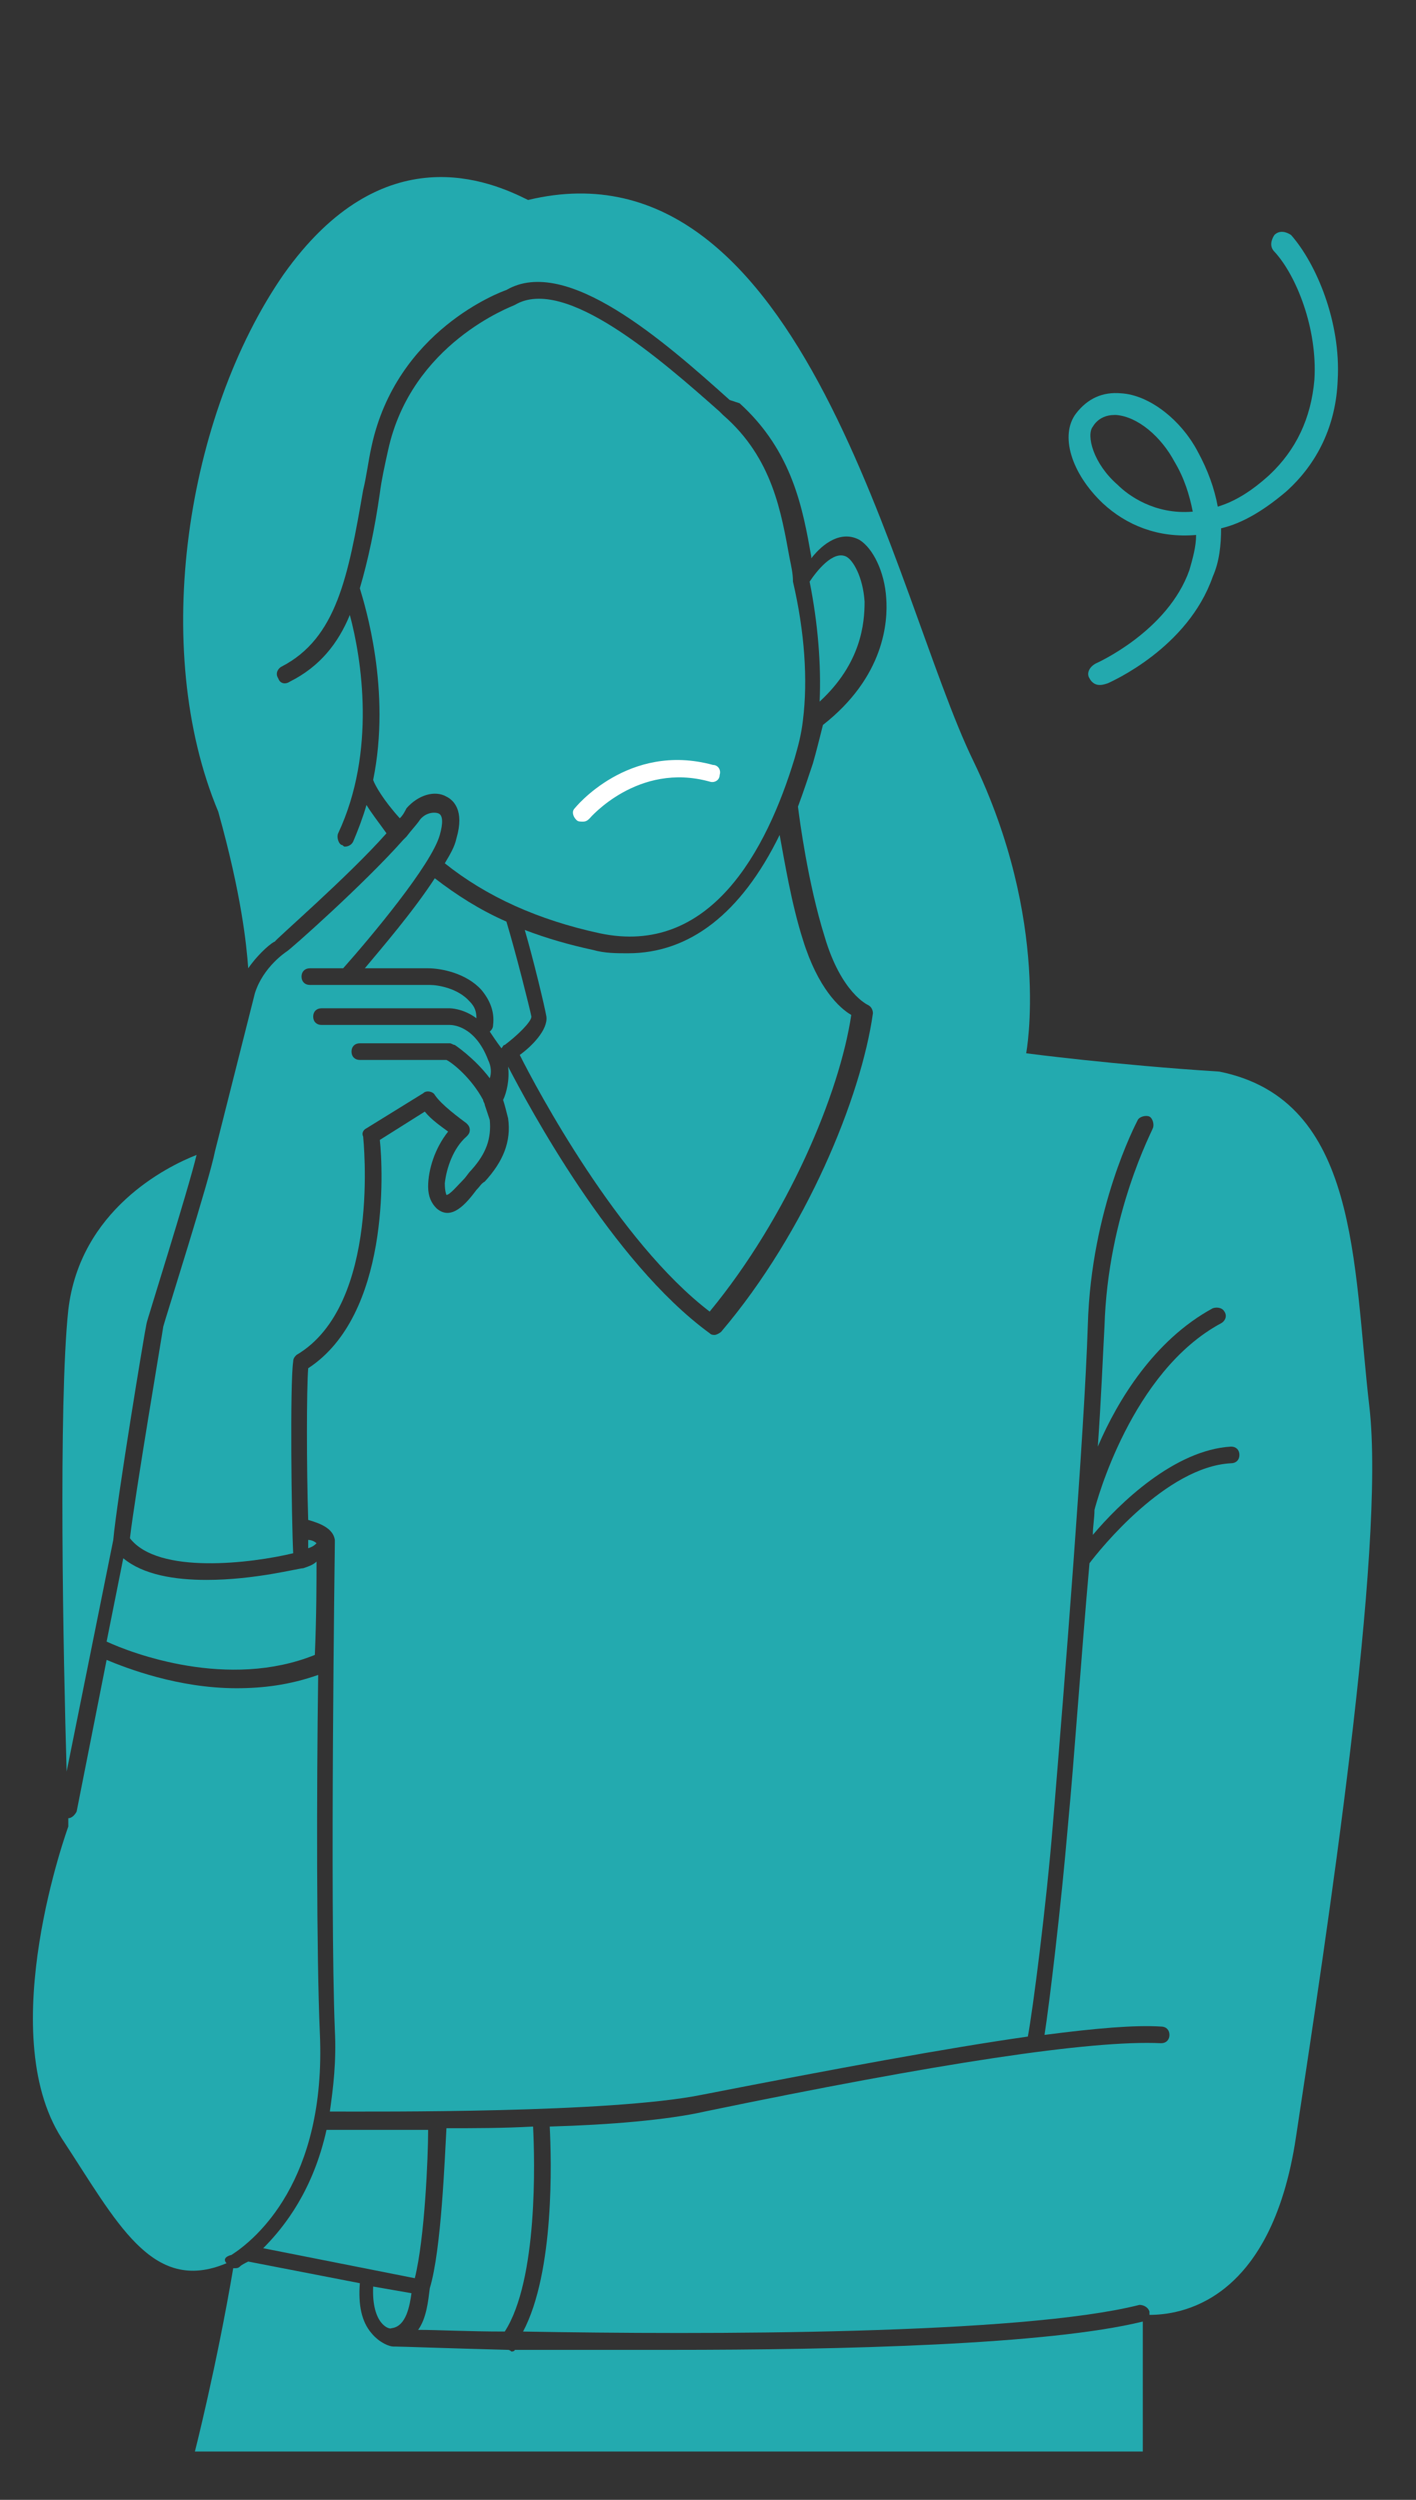
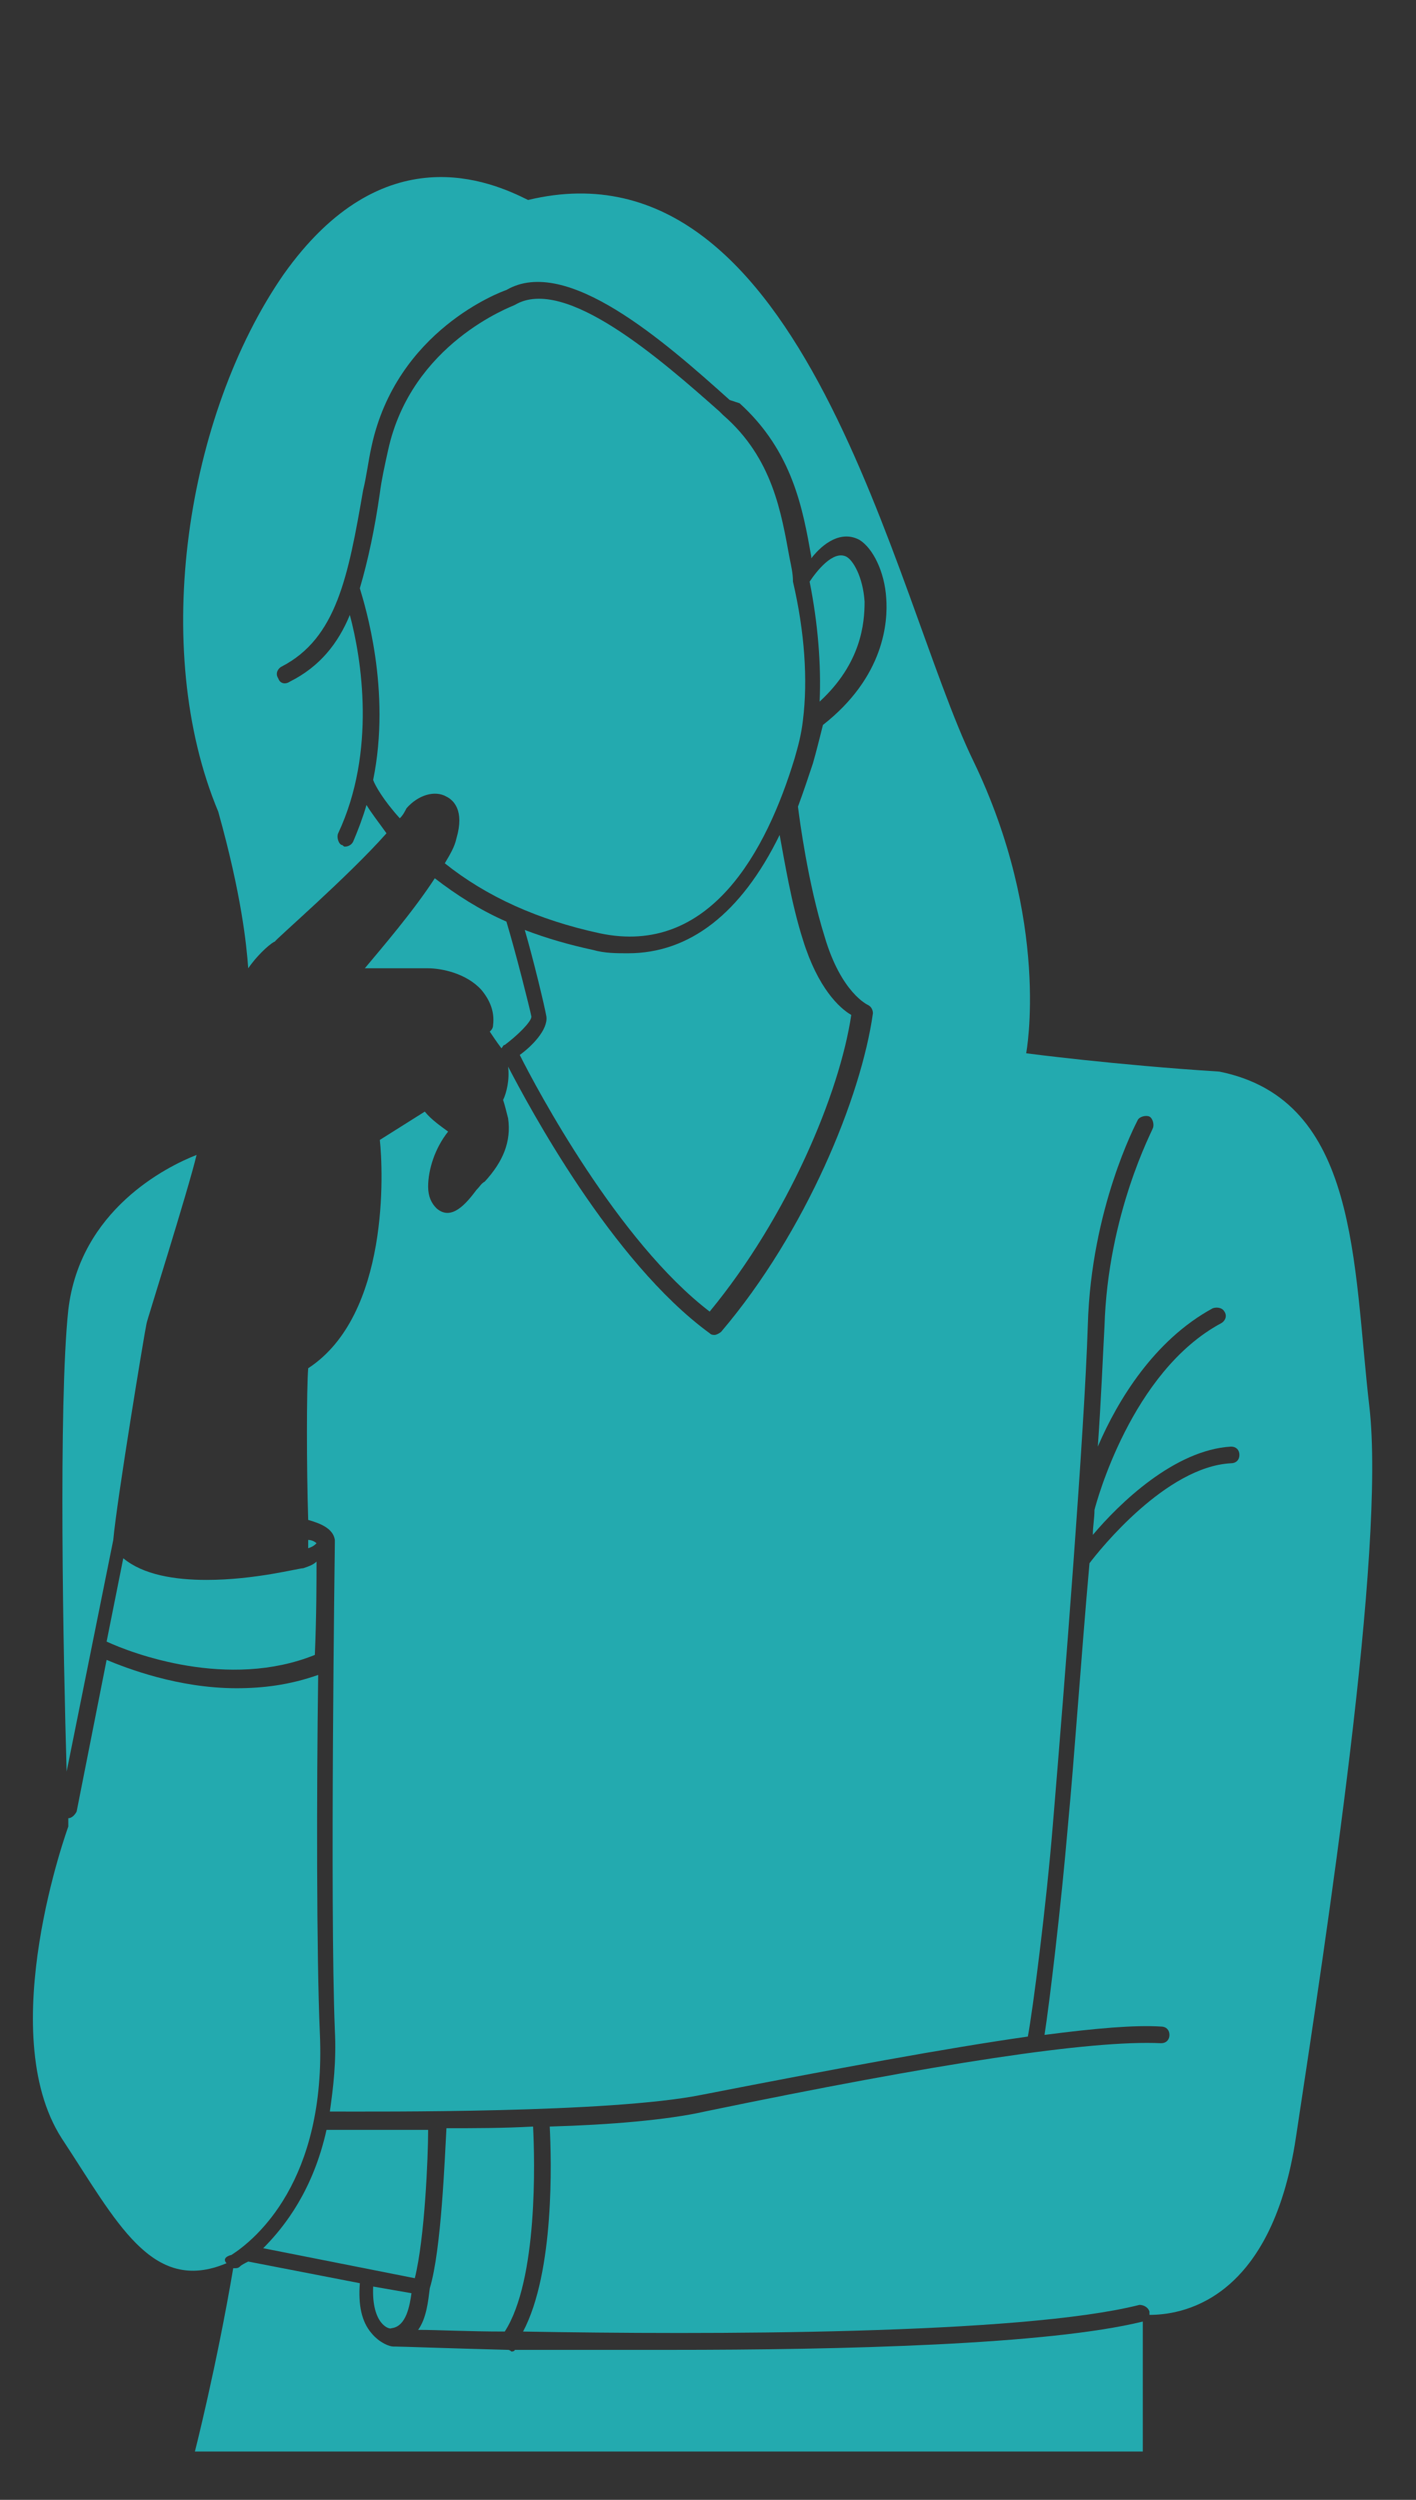
<svg xmlns="http://www.w3.org/2000/svg" version="1.1" id="レイヤー_1" x="0px" y="0px" viewBox="0 0 85 150" style="enable-background:new 0 0 85 150;" xml:space="preserve">
  <rect x="0" y="0" width="85" height="150" fill="#333333" stroke="none" />
  <style type="text/css">
	.st0{fill:#23AAAF;}
	.st1{fill:#FFFFFF;}
	.st2{fill:none;}
	.st3{fill:#23A9AE;}
</style>
  <g>
    <path class="st0" d="M4,106.3c-0.2-6.8-0.5-22.1,0.1-27.7c0.7-6,5.9-8.6,7.7-9.3c-0.5,2.1-3,10-3,10.1c-0.1,0.4-1.8,10.7-2,13   L4,106.3z" />
    <path class="st0" d="M19,92.6c-0.1,0.1-0.2,0.2-0.5,0.3c0-0.2,0-0.3,0-0.5C18.7,92.4,18.9,92.5,19,92.6z" />
    <path class="st0" d="M18.2,94.1c0.3-0.1,0.6-0.2,0.8-0.4c0,1.2,0,3.2-0.1,5.6c-5.2,2.1-11-0.1-12.5-0.8l1-5c1.2,1,3.1,1.3,5,1.3   C15.3,94.8,17.9,94.1,18.2,94.1C18.2,94.1,18.2,94.1,18.2,94.1L18.2,94.1z" />
    <path class="st0" d="M13.6,135.8c-4.5,1.9-6.6-2.5-9.9-7.5c-4.1-6.4,0.4-18.7,0.4-18.7s0-0.2,0-0.5c0.2,0,0.4-0.2,0.5-0.4l1.8-9.1   c1.2,0.5,4.3,1.7,7.8,1.7c1.6,0,3.2-0.2,4.9-0.8c-0.1,7-0.1,16.9,0.1,21.5c0.4,8.9-3.9,12.4-5.3,13.3   C13.5,135.4,13.4,135.6,13.6,135.8z" />
    <path class="st0" d="M22.4,137.2l2.3,0.4c-0.1,0.7-0.3,2-1.2,2.1c0,0,0,0,0,0C23.4,139.8,22.3,139.5,22.4,137.2z" />
    <path class="st0" d="M24.1,127.8c0.5,0,1.1,0,1.6,0c0,1.6-0.2,6.5-0.8,8.9l-9.1-1.8c1.3-1.3,3-3.5,3.8-7.1   C20.3,127.8,22,127.8,24.1,127.8z" />
-     <path class="st0" d="M24.2,50.4C24.2,50.4,24.2,50.3,24.2,50.4c0.1-0.1,0.1-0.1,0.2-0.2c0.3-0.4,0.6-0.7,0.8-1   c0.3-0.4,0.8-0.5,1.1-0.4c0.3,0.1,0.3,0.6,0.1,1.3c-0.5,1.8-4.2,6.2-5.8,8h-2c-0.3,0-0.5,0.2-0.5,0.5c0,0.3,0.2,0.5,0.5,0.5h7.2   c0.5,0,1.7,0.2,2.4,1c0.3,0.3,0.4,0.6,0.4,1c-0.8-0.6-1.6-0.6-1.6-0.6h-7.7c-0.3,0-0.5,0.2-0.5,0.5c0,0.3,0.2,0.5,0.5,0.5h7.7   c0.1,0,1.5,0,2.3,2.1c0.2,0.4,0.2,0.8,0.1,1.1c-0.9-1.2-2.1-2-2.1-2c-0.1,0-0.2-0.1-0.3-0.1h-5.4c-0.3,0-0.5,0.2-0.5,0.5   c0,0.3,0.2,0.5,0.5,0.5h5.2c0.4,0.2,1.5,1.1,2.2,2.4c0,0.1,0.1,0.2,0.1,0.3c0.1,0.3,0.2,0.6,0.3,0.9c0.1,1.1-0.2,2-1.1,3   c-0.2,0.2-0.3,0.4-0.5,0.6c-0.3,0.3-0.8,0.9-1,0.9c0,0-0.1-0.2-0.1-0.7c0.1-0.9,0.5-2.1,1.3-2.8c0.1-0.1,0.2-0.2,0.2-0.4   c0-0.2-0.1-0.3-0.2-0.4c-0.4-0.3-1.5-1.1-1.9-1.7c-0.1-0.2-0.5-0.3-0.7-0.1L22,67.7c-0.2,0.1-0.3,0.3-0.2,0.5   c0,0.1,1.1,10.1-4,13.1c-0.1,0.1-0.2,0.2-0.2,0.4c-0.2,1.3-0.1,9.5,0,11.5c-2.5,0.6-8.1,1.3-9.8-0.9c0.3-2.6,2-12.6,2-12.7   c0.1-0.4,2.8-8.9,3.1-10.5l2.4-9.5c0.5-1.6,1.9-2.5,1.9-2.5C17.4,57,21.9,53,24.2,50.4z" />
    <path class="st0" d="M29.4,61.9c0.1-0.1,0.2-0.2,0.2-0.4c0.1-0.8-0.2-1.5-0.7-2.1c-0.9-1-2.4-1.3-3.2-1.3h-3.8   c1-1.2,2.9-3.4,4.2-5.4c1.3,1,2.7,1.9,4.3,2.6c0.6,2,1.4,5.2,1.5,5.7c0,0.3-0.8,1.1-1.6,1.7c-0.1,0-0.1,0.1-0.2,0.2   C29.8,62.5,29.6,62.2,29.4,61.9z" />
    <path class="st0" d="M30.3,139.9c-2.2,0-4-0.1-5.2-0.1c0.5-0.7,0.6-1.7,0.7-2.5c0.7-2.3,0.9-7.9,1-9.6c1.7,0,3.4,0,5.2-0.1   C32.1,129.6,32.3,136.8,30.3,139.9z" />
    <path class="st0" d="M22.4,46.8c1.1-5.4-0.5-10.5-0.8-11.5c0.5-1.7,0.9-3.6,1.2-5.7c0.1-0.8,0.3-1.7,0.5-2.6   c1.4-6.4,7.4-8.6,7.6-8.7c3-1.8,8.8,3.3,12.3,6.4l0.2,0.2c3,2.6,3.5,5.9,4,8.6c0.1,0.5,0.2,0.9,0.2,1.4c0.7,3,0.9,5.9,0.6,8.3   c0,0,0,0,0,0c-0.1,0.9-0.3,1.6-0.5,2.3c-1.7,5.6-5.1,11.9-11.7,10.5c-3.7-0.8-6.8-2.2-9.3-4.2c0.3-0.5,0.6-1,0.7-1.5   c0.5-1.7-0.2-2.3-0.6-2.5c-0.7-0.4-1.7-0.1-2.4,0.7c-0.1,0.2-0.2,0.4-0.4,0.6C23,48,22.5,47.1,22.4,46.8z" />
    <path class="st0" d="M31.2,63.3c0.7-0.5,1.7-1.5,1.6-2.3c-0.1-0.6-0.8-3.5-1.3-5.2c1.3,0.5,2.7,0.9,4.1,1.2   c0.7,0.2,1.4,0.2,2.1,0.2c3.7,0,6.8-2.4,9.1-7.1c0.3,1.6,0.7,4.1,1.4,6.3c0.9,2.9,2.2,4.1,2.9,4.5c-0.7,4.7-3.8,12.1-8.5,17.8   C37.1,74.5,32.2,65.3,31.2,63.3z" />
    <path class="st0" d="M49.2,42.1c0.1-2.2-0.1-4.7-0.6-7.2c0.4-0.6,1.4-1.9,2.2-1.5c0.4,0.2,1,1.2,1.1,2.7   C51.9,37.4,51.7,39.8,49.2,42.1z" />
    <path class="st0" d="M40.2,141c10.4,0,22.7-0.3,28.4-1.7v7.8H11.7c0,0,1.3-5.1,2.3-11c0,0,0.1,0,0.1,0c0.1,0,0.2,0,0.3-0.1   c0.1-0.1,0.3-0.2,0.5-0.3l6.7,1.3c-0.1,1.3,0.1,2.3,0.7,3c0.5,0.6,1.1,0.8,1.3,0.8c0,0,0,0,0.1,0c0.4,0,3,0.1,6.8,0.2   c0.1,0,0.2,0.1,0.2,0.1s0.2,0,0.2-0.1C33.5,141,36.7,141,40.2,141z" />
    <path class="st0" d="M77.8,128.2c-1.5,10.1-7.1,10.7-8.8,10.7c0-0.1,0-0.1,0-0.2c-0.1-0.3-0.4-0.4-0.6-0.4   c-7.1,1.8-26.1,1.8-37,1.6c1.9-3.6,1.7-10.3,1.6-12.3c3.6-0.1,7.1-0.4,9.3-0.9c14-2.9,23.2-4.3,27.4-4.1c0.3,0,0.5-0.2,0.5-0.5   c0-0.3-0.2-0.5-0.5-0.5c-1.6-0.1-3.9,0.1-7,0.5c0.3-1.9,1-7.8,1.4-12.5c0.4-4.2,0.8-10.2,1.3-15.8c0.6-0.8,4.6-5.8,8.5-6   c0.3,0,0.5-0.2,0.5-0.5c0-0.3-0.2-0.5-0.5-0.5c-3.4,0.2-6.7,3.4-8.3,5.3c0-0.5,0.1-1,0.1-1.5c0.1-0.4,2.2-8.3,7.6-11.2   c0.2-0.1,0.4-0.4,0.2-0.7c-0.1-0.2-0.4-0.3-0.7-0.2c-3.5,1.9-5.7,5.5-6.9,8.3c0.2-2.8,0.3-5.4,0.4-7.2c0.2-6.8,2.9-11.8,2.9-11.9   c0.1-0.2,0-0.6-0.2-0.7c-0.2-0.1-0.6,0-0.7,0.2c-0.1,0.2-2.8,5.3-3,12.3c-0.2,6.4-1.4,21.6-2.1,30c-0.4,4.9-1.2,11.1-1.5,12.7   c-4.9,0.7-11.4,1.9-19.6,3.5c-5.5,1.1-19.3,1-22.3,1c0.2-1.4,0.4-3,0.3-4.9c-0.3-7.5,0-29,0-29.2c0,0,0,0,0-0.1c0,0,0-0.1,0-0.1   c-0.1-0.7-0.9-1-1.6-1.2c-0.1-3.2-0.1-7.8,0-9.1c4.9-3.2,4.5-11.9,4.3-13.7l2.7-1.7c0.4,0.5,1,0.9,1.4,1.2c-0.8,1-1.2,2.3-1.2,3.3   c0,0.6,0.2,1,0.5,1.3c0.9,0.8,1.8-0.3,2.4-1.1c0.2-0.2,0.3-0.4,0.5-0.5c1.1-1.2,1.6-2.4,1.4-3.8c-0.1-0.4-0.2-0.8-0.3-1.1   c0.2-0.4,0.4-1.2,0.3-2c1.2,2.3,6.2,11.7,12.1,16c0.1,0.1,0.2,0.1,0.3,0.1c0.1,0,0.3-0.1,0.4-0.2c5.1-6,8.4-14.1,9.1-19.1   c0-0.2-0.1-0.4-0.3-0.5c0,0-1.6-0.7-2.6-4.1c-1-3.2-1.5-7-1.6-7.8c0.3-0.8,0.6-1.7,0.9-2.6c0.2-0.7,0.4-1.5,0.6-2.3   c3.7-2.9,3.9-6.2,3.8-7.6c-0.1-1.6-0.8-3-1.6-3.5c-1.1-0.6-2.2,0.2-2.9,1.1c0-0.1,0-0.1,0-0.1c-0.5-2.8-1.1-6.3-4.3-9.2L43.8,24   c-3.9-3.5-9.8-8.7-13.4-6.6c-0.3,0.1-6.6,2.4-8.1,9.4c-0.2,0.9-0.3,1.8-0.5,2.6c-0.9,5.2-1.6,8.9-4.9,10.6   c-0.2,0.1-0.4,0.4-0.2,0.7c0.1,0.3,0.4,0.4,0.7,0.2c1.8-0.9,2.9-2.3,3.6-4c0.7,2.6,1.6,8.2-0.7,13.1c-0.1,0.2,0,0.6,0.2,0.7   c0.1,0,0.1,0.1,0.2,0.1c0.2,0,0.4-0.1,0.5-0.3c0.3-0.7,0.6-1.5,0.8-2.2c0.3,0.5,0.7,1,1.2,1.7c-2.3,2.6-6.7,6.4-6.7,6.5   c-0.1,0-0.9,0.6-1.6,1.6c-0.1-1.4-0.4-4.4-1.8-9.4c-4.1-9.8-1.9-23.8,3.9-32.2C23,8,29.5,10.9,31.7,12c16.6-4,22,23.9,26.7,33.6   c4.7,9.7,3.2,17.6,3.2,17.6s5.3,0.7,11.6,1.1c8.4,1.7,8,11.5,9,20.1C83.2,93,79.6,116.3,77.8,128.2z" />
    <g>
-       <path class="st1" d="M35,49.3c0.2,0,0.3-0.1,0.4-0.2c0,0,2.9-3.4,7.2-2.2c0.3,0.1,0.6-0.1,0.6-0.4c0.1-0.3-0.1-0.6-0.4-0.6    c-5.1-1.4-8.3,2.6-8.3,2.6c-0.2,0.2-0.1,0.5,0.1,0.7C34.7,49.3,34.8,49.3,35,49.3z" />
      <path class="st2" d="M68.6,138.8v0.5c0,0,0.1,0,0.1,0c0.2-0.1,0.4-0.2,0.4-0.5C68.7,138.9,68.6,138.8,68.6,138.8z" />
    </g>
-     <path class="st3" d="M66,41.1c-0.3,0-0.5-0.2-0.6-0.4c-0.2-0.3,0-0.7,0.4-0.9c0,0,4.3-1.9,5.6-5.6c0.2-0.7,0.4-1.4,0.4-2.1   c-2.3,0.2-4.2-0.6-5.6-1.9c-1.9-1.8-2.6-4.1-1.6-5.4c0.7-0.9,1.6-1.3,2.7-1.2c1.7,0.1,3.6,1.6,4.6,3.5c0.6,1.1,1,2.2,1.2,3.3   c1-0.3,2-0.9,3.1-1.9c1.6-1.5,2.5-3.4,2.7-5.7c0.2-3.1-1.1-6.3-2.4-7.7c-0.3-0.3-0.2-0.7,0-1c0.3-0.3,0.7-0.2,1,0   c1.5,1.7,3,5.2,2.8,8.7c-0.1,2.7-1.2,5-3.1,6.7c-1.3,1.1-2.6,1.9-3.9,2.2c0,1-0.1,2-0.5,2.9c-1.5,4.3-6.1,6.3-6.3,6.4   C66.2,41.1,66.1,41.1,66,41.1z M66.9,24.9c-0.5,0-1,0.2-1.3,0.7c-0.4,0.5,0,2.2,1.5,3.5c0.6,0.6,2.2,1.8,4.5,1.6   c-0.2-1-0.5-2-1.1-3c-0.8-1.5-2.2-2.7-3.5-2.8C67,24.9,66.9,24.9,66.9,24.9z" />
  </g>
  <rect class="st2" width="85" height="150" />
</svg>